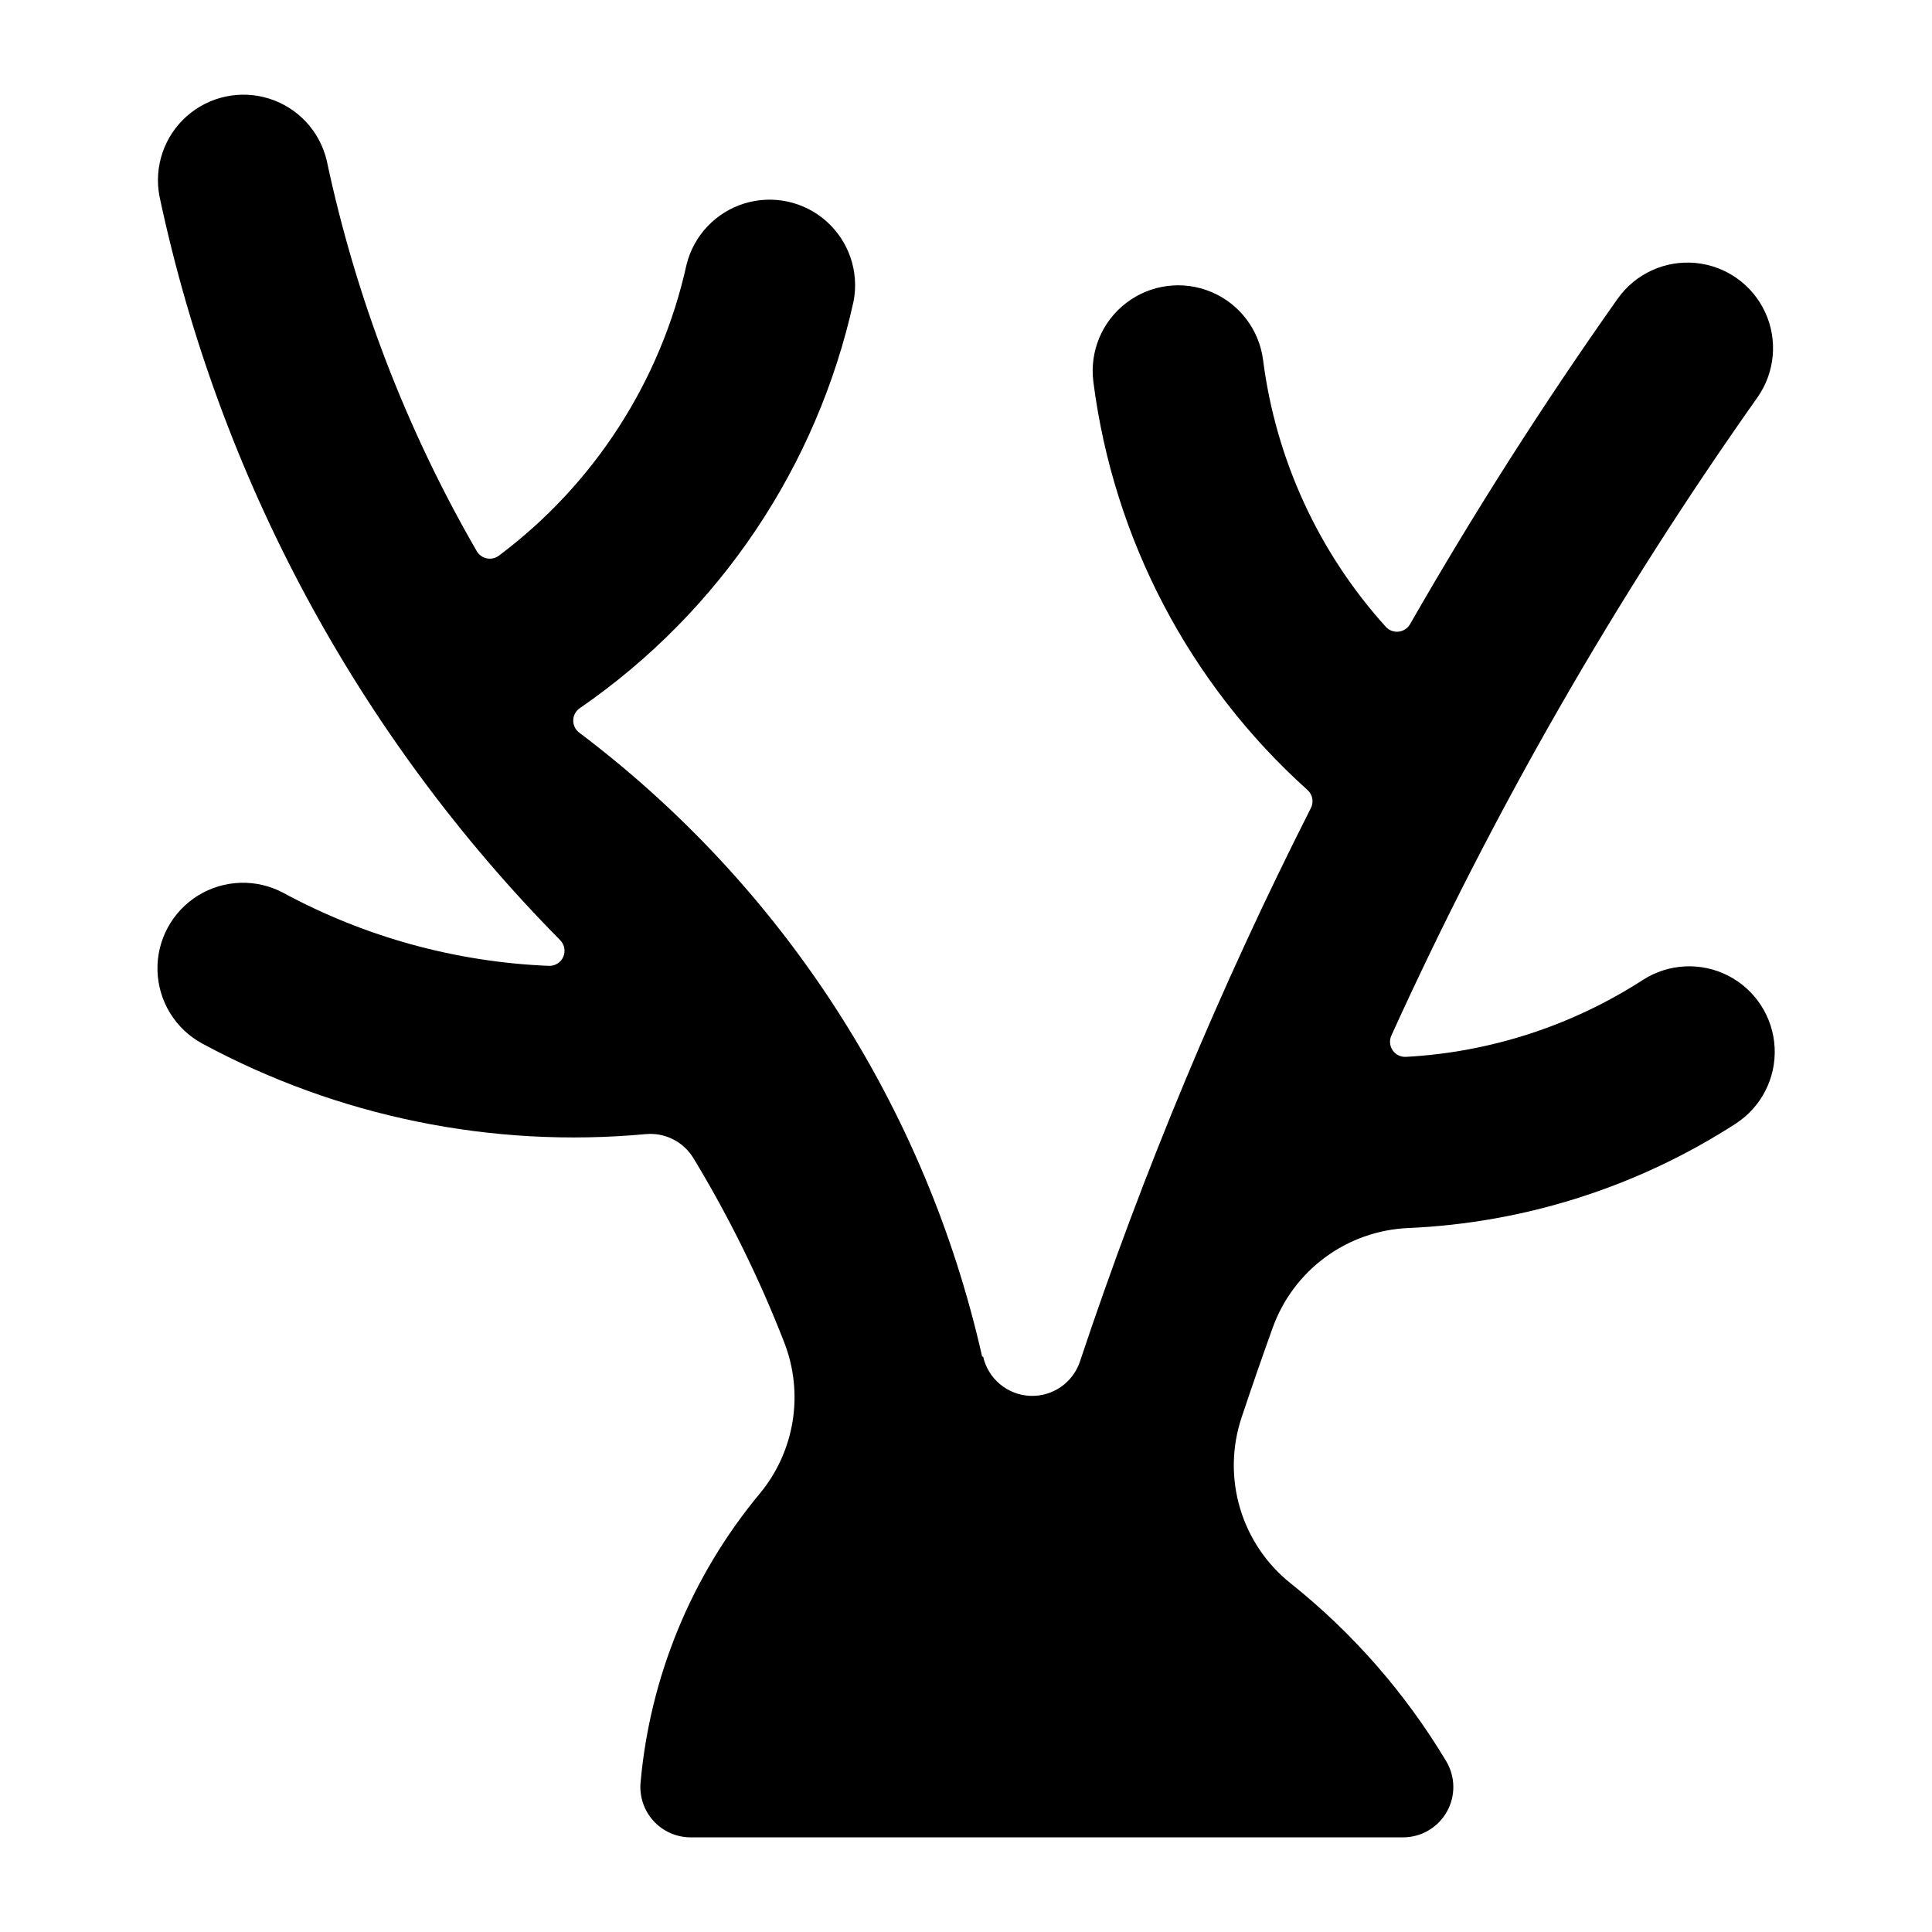
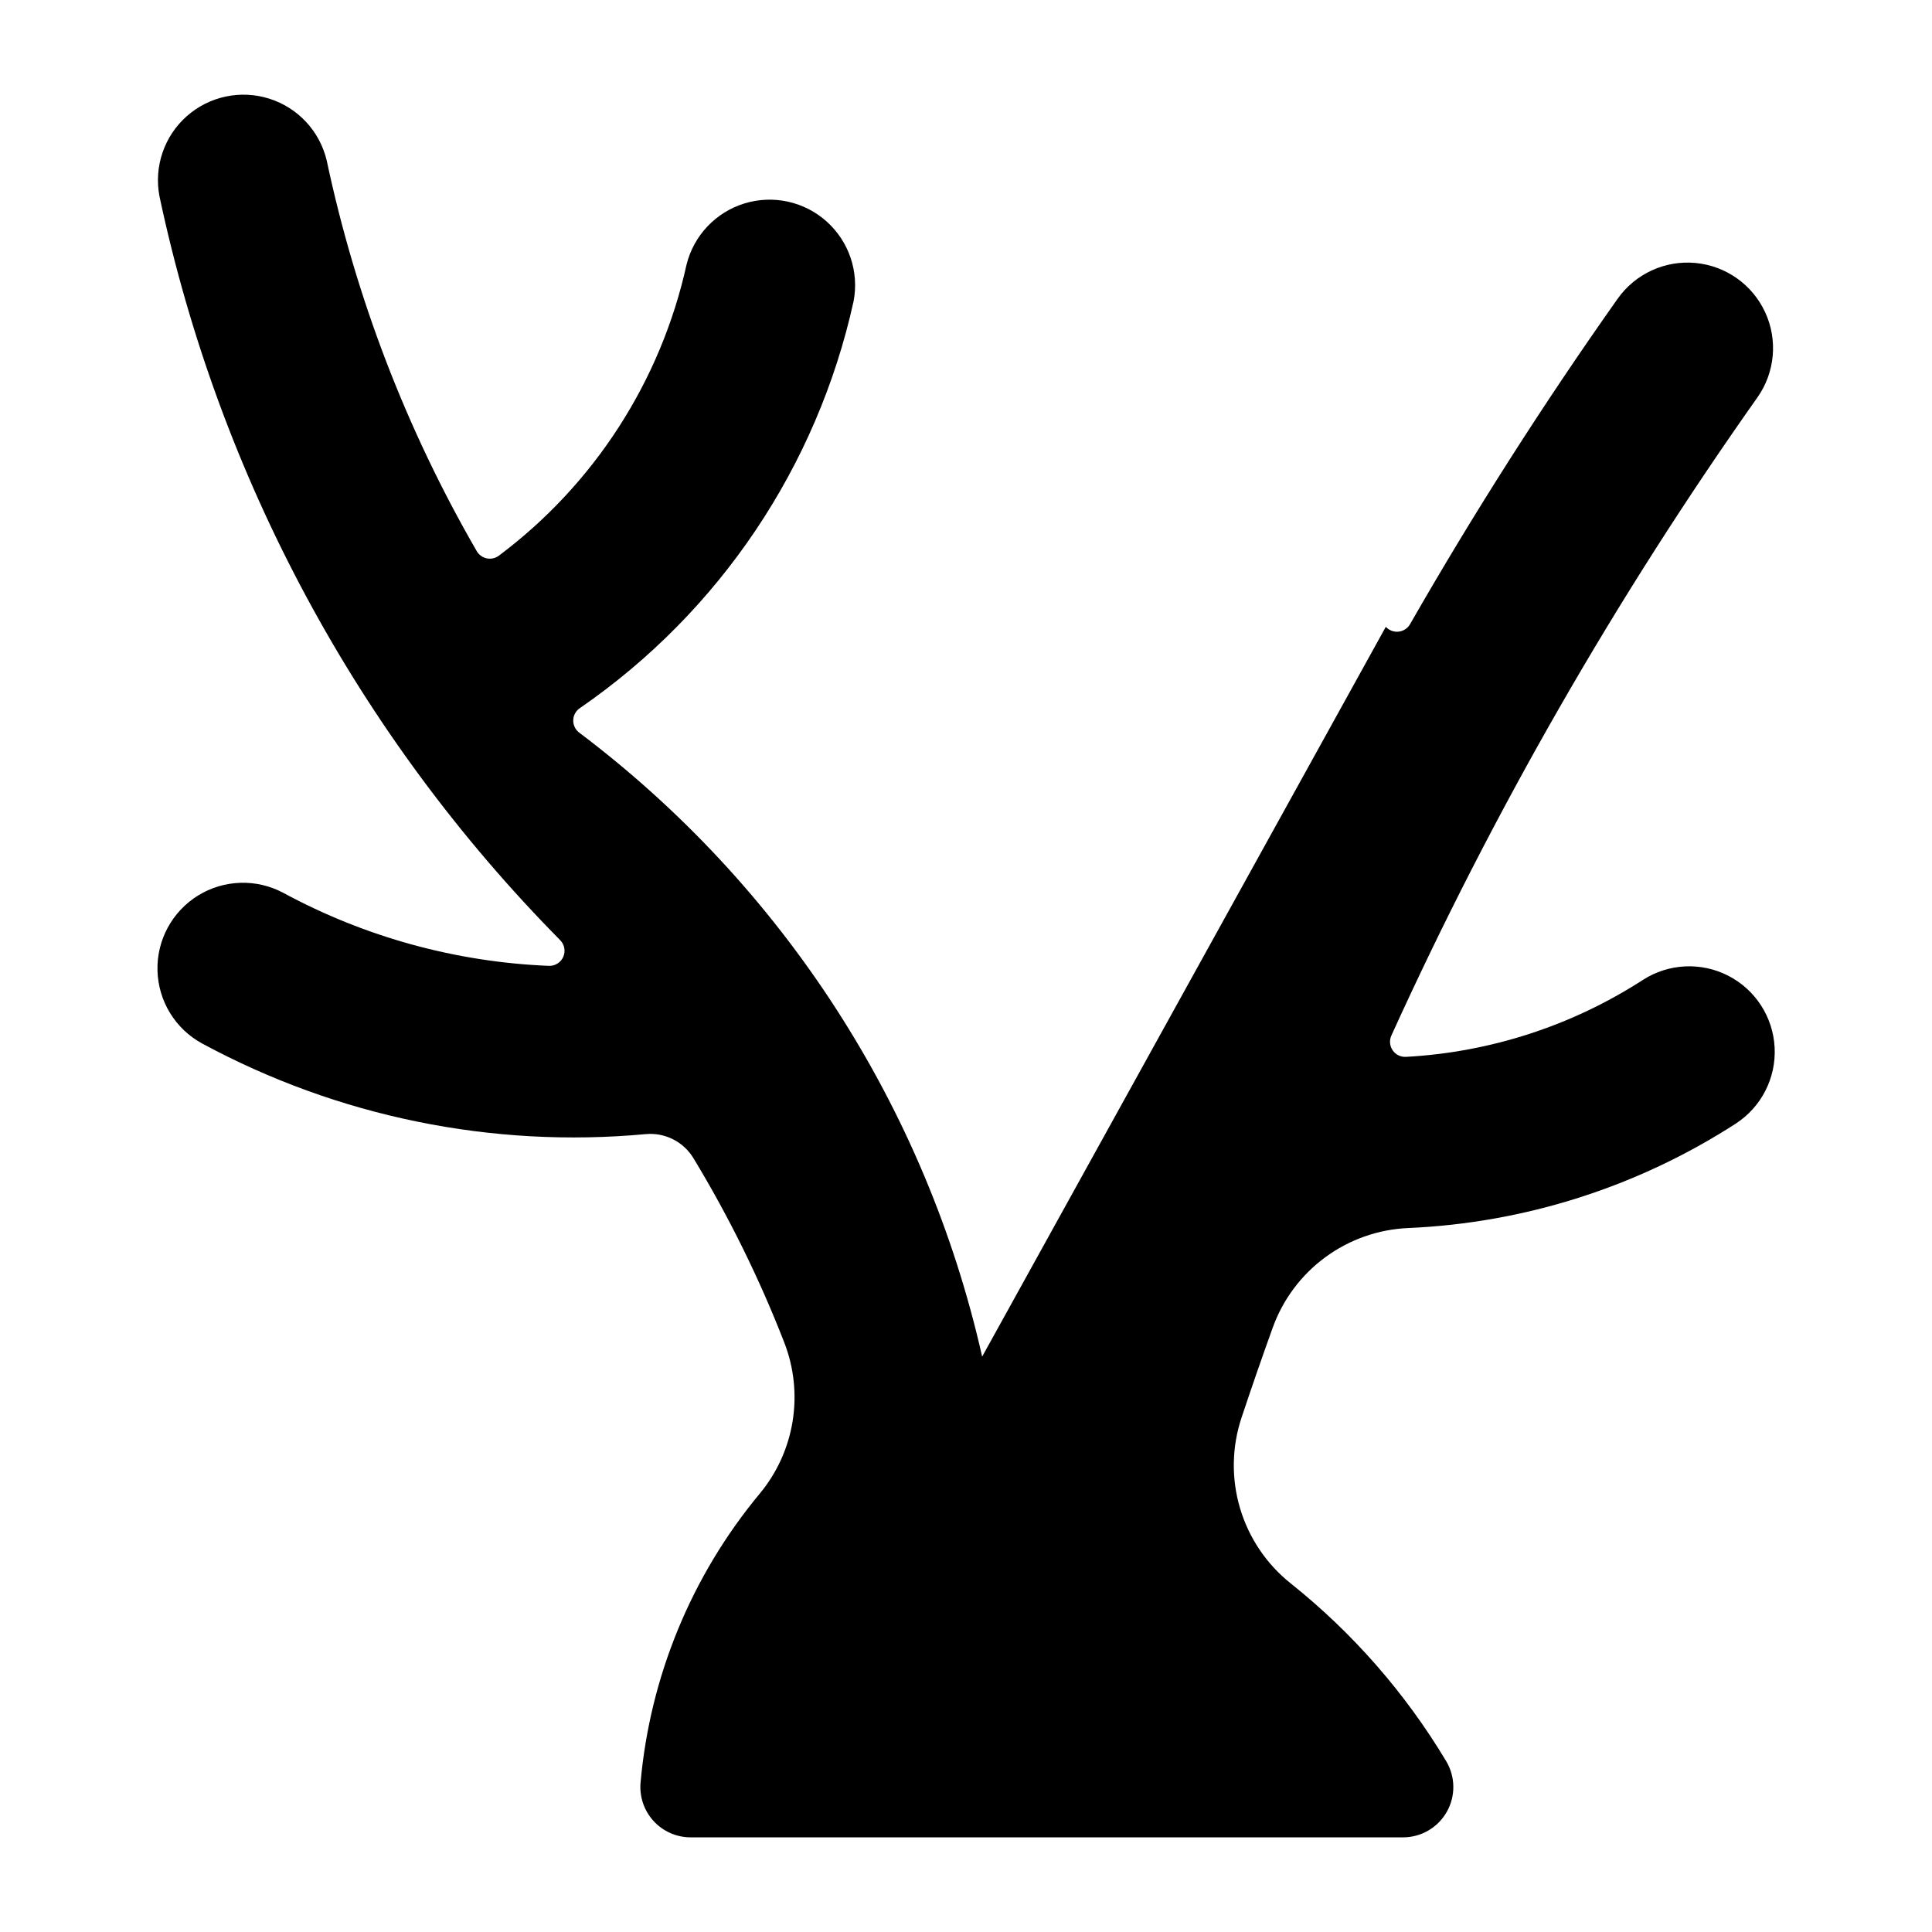
<svg xmlns="http://www.w3.org/2000/svg" fill="#000000" width="800px" height="800px" version="1.1" viewBox="144 144 512 512">
-   <path d="m404.28 503.52c-14.898-66.074-52.781-124.71-106.89-165.45-1-0.812-1.547-2.059-1.469-3.344 0.078-1.289 0.773-2.457 1.863-3.144 36.891-25.453 62.766-63.938 72.418-107.71 1.504-7.809-1.195-15.84-7.113-21.152-5.914-5.316-14.188-7.141-21.793-4.809-7.602 2.332-13.43 8.477-15.352 16.195-6.805 30.844-24.453 58.219-49.734 77.148-0.914 0.688-2.082 0.949-3.203 0.723-1.121-0.23-2.09-0.93-2.664-1.918-18.617-32.188-32.035-67.113-39.75-103.48-1.824-7.773-7.602-14.012-15.211-16.426-7.609-2.414-15.926-0.648-21.898 4.648-5.973 5.293-8.719 13.34-7.231 21.184 15.809 74.527 52.664 142.96 106.2 197.17 1.156 1.168 1.477 2.926 0.812 4.43-0.668 1.504-2.188 2.449-3.832 2.375-24.598-1.004-48.645-7.609-70.305-19.32-7.121-3.824-15.742-3.57-22.625 0.672-6.883 4.242-10.988 11.828-10.77 19.91 0.215 8.082 4.719 15.438 11.82 19.305 35.965 19.441 76.883 27.801 117.59 24.023 5.078-0.465 9.977 2.008 12.621 6.371 9.426 15.559 17.484 31.906 24.074 48.859 2.586 6.652 3.348 13.871 2.203 20.914-1.145 7.043-4.152 13.652-8.711 19.141-18.055 21.727-29.066 48.43-31.578 76.562-0.332 3.727 0.918 7.426 3.445 10.188s6.098 4.332 9.844 4.332h188.76-0.004c4.805 0.004 9.242-2.578 11.613-6.758 2.371-4.18 2.309-9.312-0.16-13.434-10.816-18.047-24.777-34.008-41.223-47.129-6.402-5.106-11.078-12.051-13.406-19.898-2.328-7.848-2.191-16.223 0.391-23.988 2.656-7.984 5.41-15.93 8.262-23.844 2.688-7.473 7.539-13.977 13.934-18.68 6.394-4.707 14.047-7.402 21.98-7.746 30.863-1.344 60.812-10.887 86.766-27.648 6.801-4.394 10.746-12.086 10.34-20.176-0.406-8.09-5.094-15.348-12.301-19.043-7.211-3.695-15.84-3.262-22.645 1.133-18.793 12.137-40.434 19.16-62.773 20.371-1.395 0.074-2.727-0.586-3.512-1.742-0.789-1.152-0.918-2.633-0.34-3.906 26.941-59.309 59.426-115.94 97.023-169.13 4.652-6.617 5.43-15.211 2.035-22.551-3.391-7.344-10.438-12.32-18.492-13.066-8.051-0.746-15.891 2.856-20.574 9.449-19.703 27.875-38.07 56.668-55.043 86.285-0.637 1.105-1.766 1.84-3.035 1.977s-2.527-0.34-3.387-1.281c-17.805-19.699-29.152-44.371-32.523-70.707-1.027-8.035-6.266-14.91-13.738-18.039-7.473-3.129-16.043-2.031-22.488 2.879-6.445 4.906-9.781 12.879-8.754 20.914 5.34 41.707 25.484 80.109 56.766 108.21 1.34 1.215 1.699 3.176 0.875 4.781-23.973 47.312-44.422 96.328-61.188 146.65-1.891 5.68-7.336 9.406-13.316 9.105-5.981-0.297-11.027-4.547-12.344-10.387z" />
+   <path d="m404.28 503.52c-14.898-66.074-52.781-124.71-106.89-165.45-1-0.812-1.547-2.059-1.469-3.344 0.078-1.289 0.773-2.457 1.863-3.144 36.891-25.453 62.766-63.938 72.418-107.71 1.504-7.809-1.195-15.84-7.113-21.152-5.914-5.316-14.188-7.141-21.793-4.809-7.602 2.332-13.43 8.477-15.352 16.195-6.805 30.844-24.453 58.219-49.734 77.148-0.914 0.688-2.082 0.949-3.203 0.723-1.121-0.23-2.09-0.93-2.664-1.918-18.617-32.188-32.035-67.113-39.75-103.48-1.824-7.773-7.602-14.012-15.211-16.426-7.609-2.414-15.926-0.648-21.898 4.648-5.973 5.293-8.719 13.34-7.231 21.184 15.809 74.527 52.664 142.96 106.2 197.17 1.156 1.168 1.477 2.926 0.812 4.43-0.668 1.504-2.188 2.449-3.832 2.375-24.598-1.004-48.645-7.609-70.305-19.32-7.121-3.824-15.742-3.57-22.625 0.672-6.883 4.242-10.988 11.828-10.77 19.91 0.215 8.082 4.719 15.438 11.82 19.305 35.965 19.441 76.883 27.801 117.59 24.023 5.078-0.465 9.977 2.008 12.621 6.371 9.426 15.559 17.484 31.906 24.074 48.859 2.586 6.652 3.348 13.871 2.203 20.914-1.145 7.043-4.152 13.652-8.711 19.141-18.055 21.727-29.066 48.43-31.578 76.562-0.332 3.727 0.918 7.426 3.445 10.188s6.098 4.332 9.844 4.332h188.76-0.004c4.805 0.004 9.242-2.578 11.613-6.758 2.371-4.18 2.309-9.312-0.16-13.434-10.816-18.047-24.777-34.008-41.223-47.129-6.402-5.106-11.078-12.051-13.406-19.898-2.328-7.848-2.191-16.223 0.391-23.988 2.656-7.984 5.41-15.93 8.262-23.844 2.688-7.473 7.539-13.977 13.934-18.68 6.394-4.707 14.047-7.402 21.98-7.746 30.863-1.344 60.812-10.887 86.766-27.648 6.801-4.394 10.746-12.086 10.34-20.176-0.406-8.09-5.094-15.348-12.301-19.043-7.211-3.695-15.84-3.262-22.645 1.133-18.793 12.137-40.434 19.16-62.773 20.371-1.395 0.074-2.727-0.586-3.512-1.742-0.789-1.152-0.918-2.633-0.34-3.906 26.941-59.309 59.426-115.94 97.023-169.13 4.652-6.617 5.43-15.211 2.035-22.551-3.391-7.344-10.438-12.32-18.492-13.066-8.051-0.746-15.891 2.856-20.574 9.449-19.703 27.875-38.07 56.668-55.043 86.285-0.637 1.105-1.766 1.84-3.035 1.977s-2.527-0.34-3.387-1.281z" />
</svg>